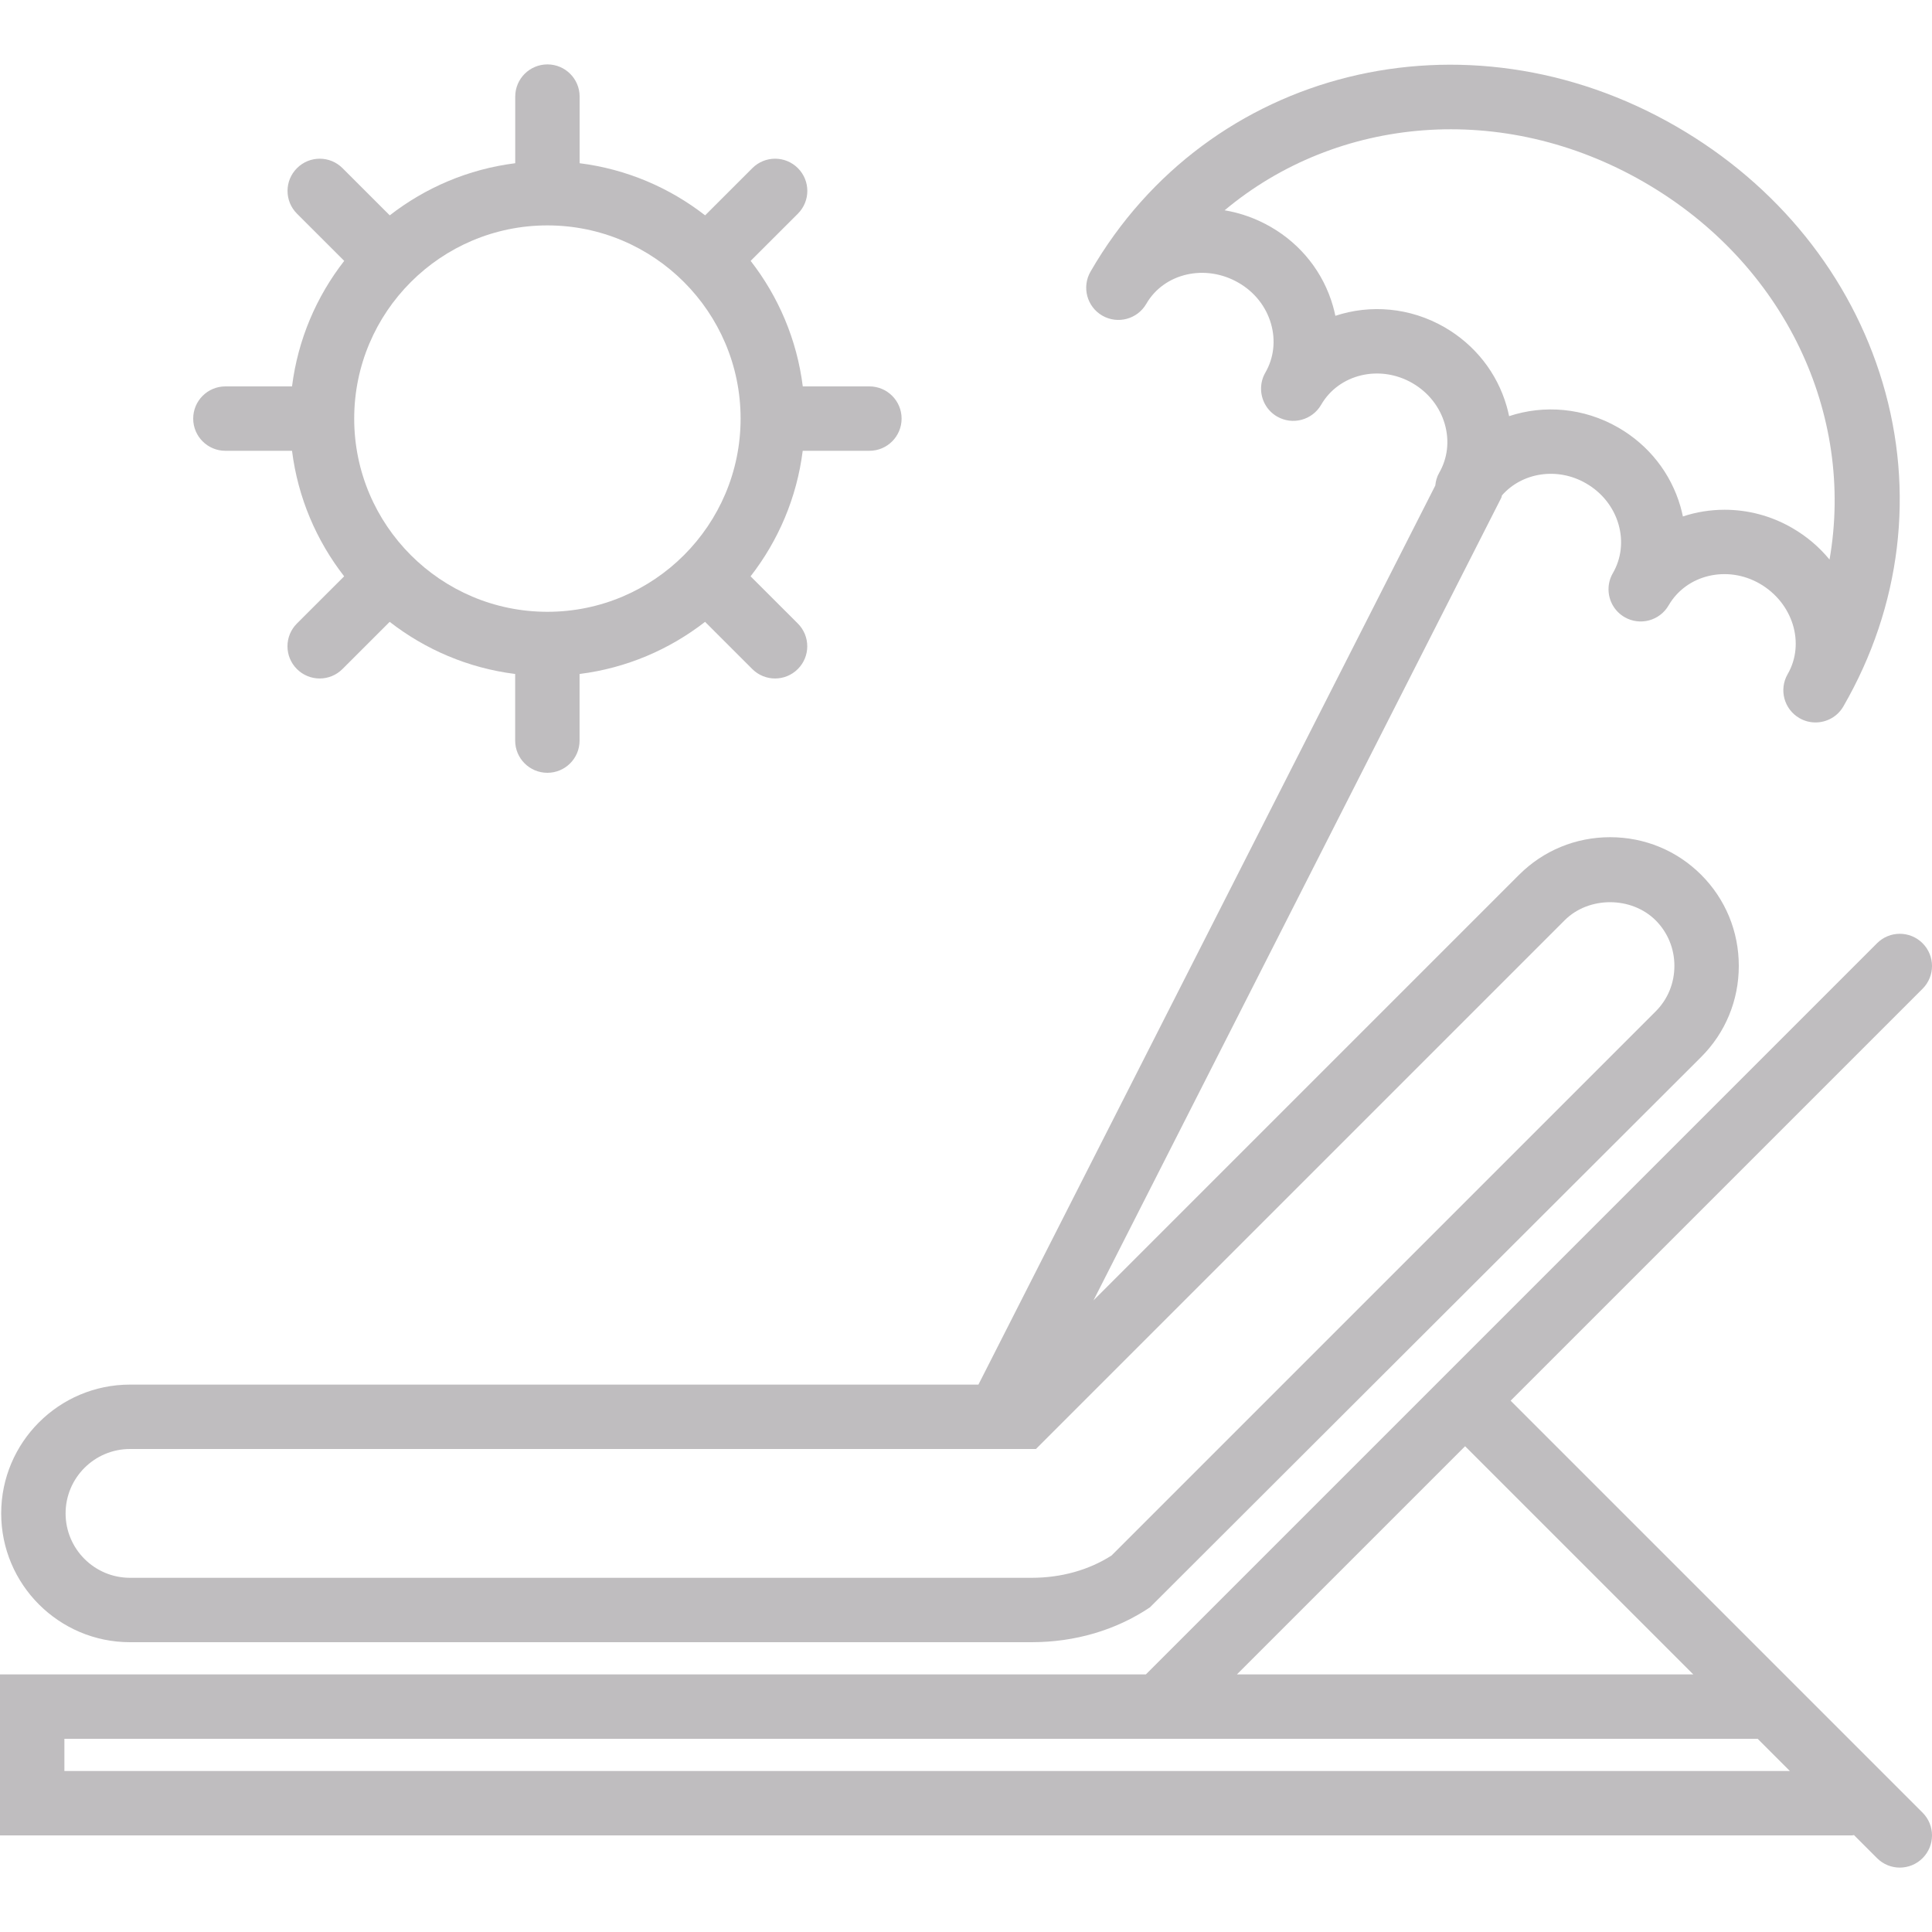
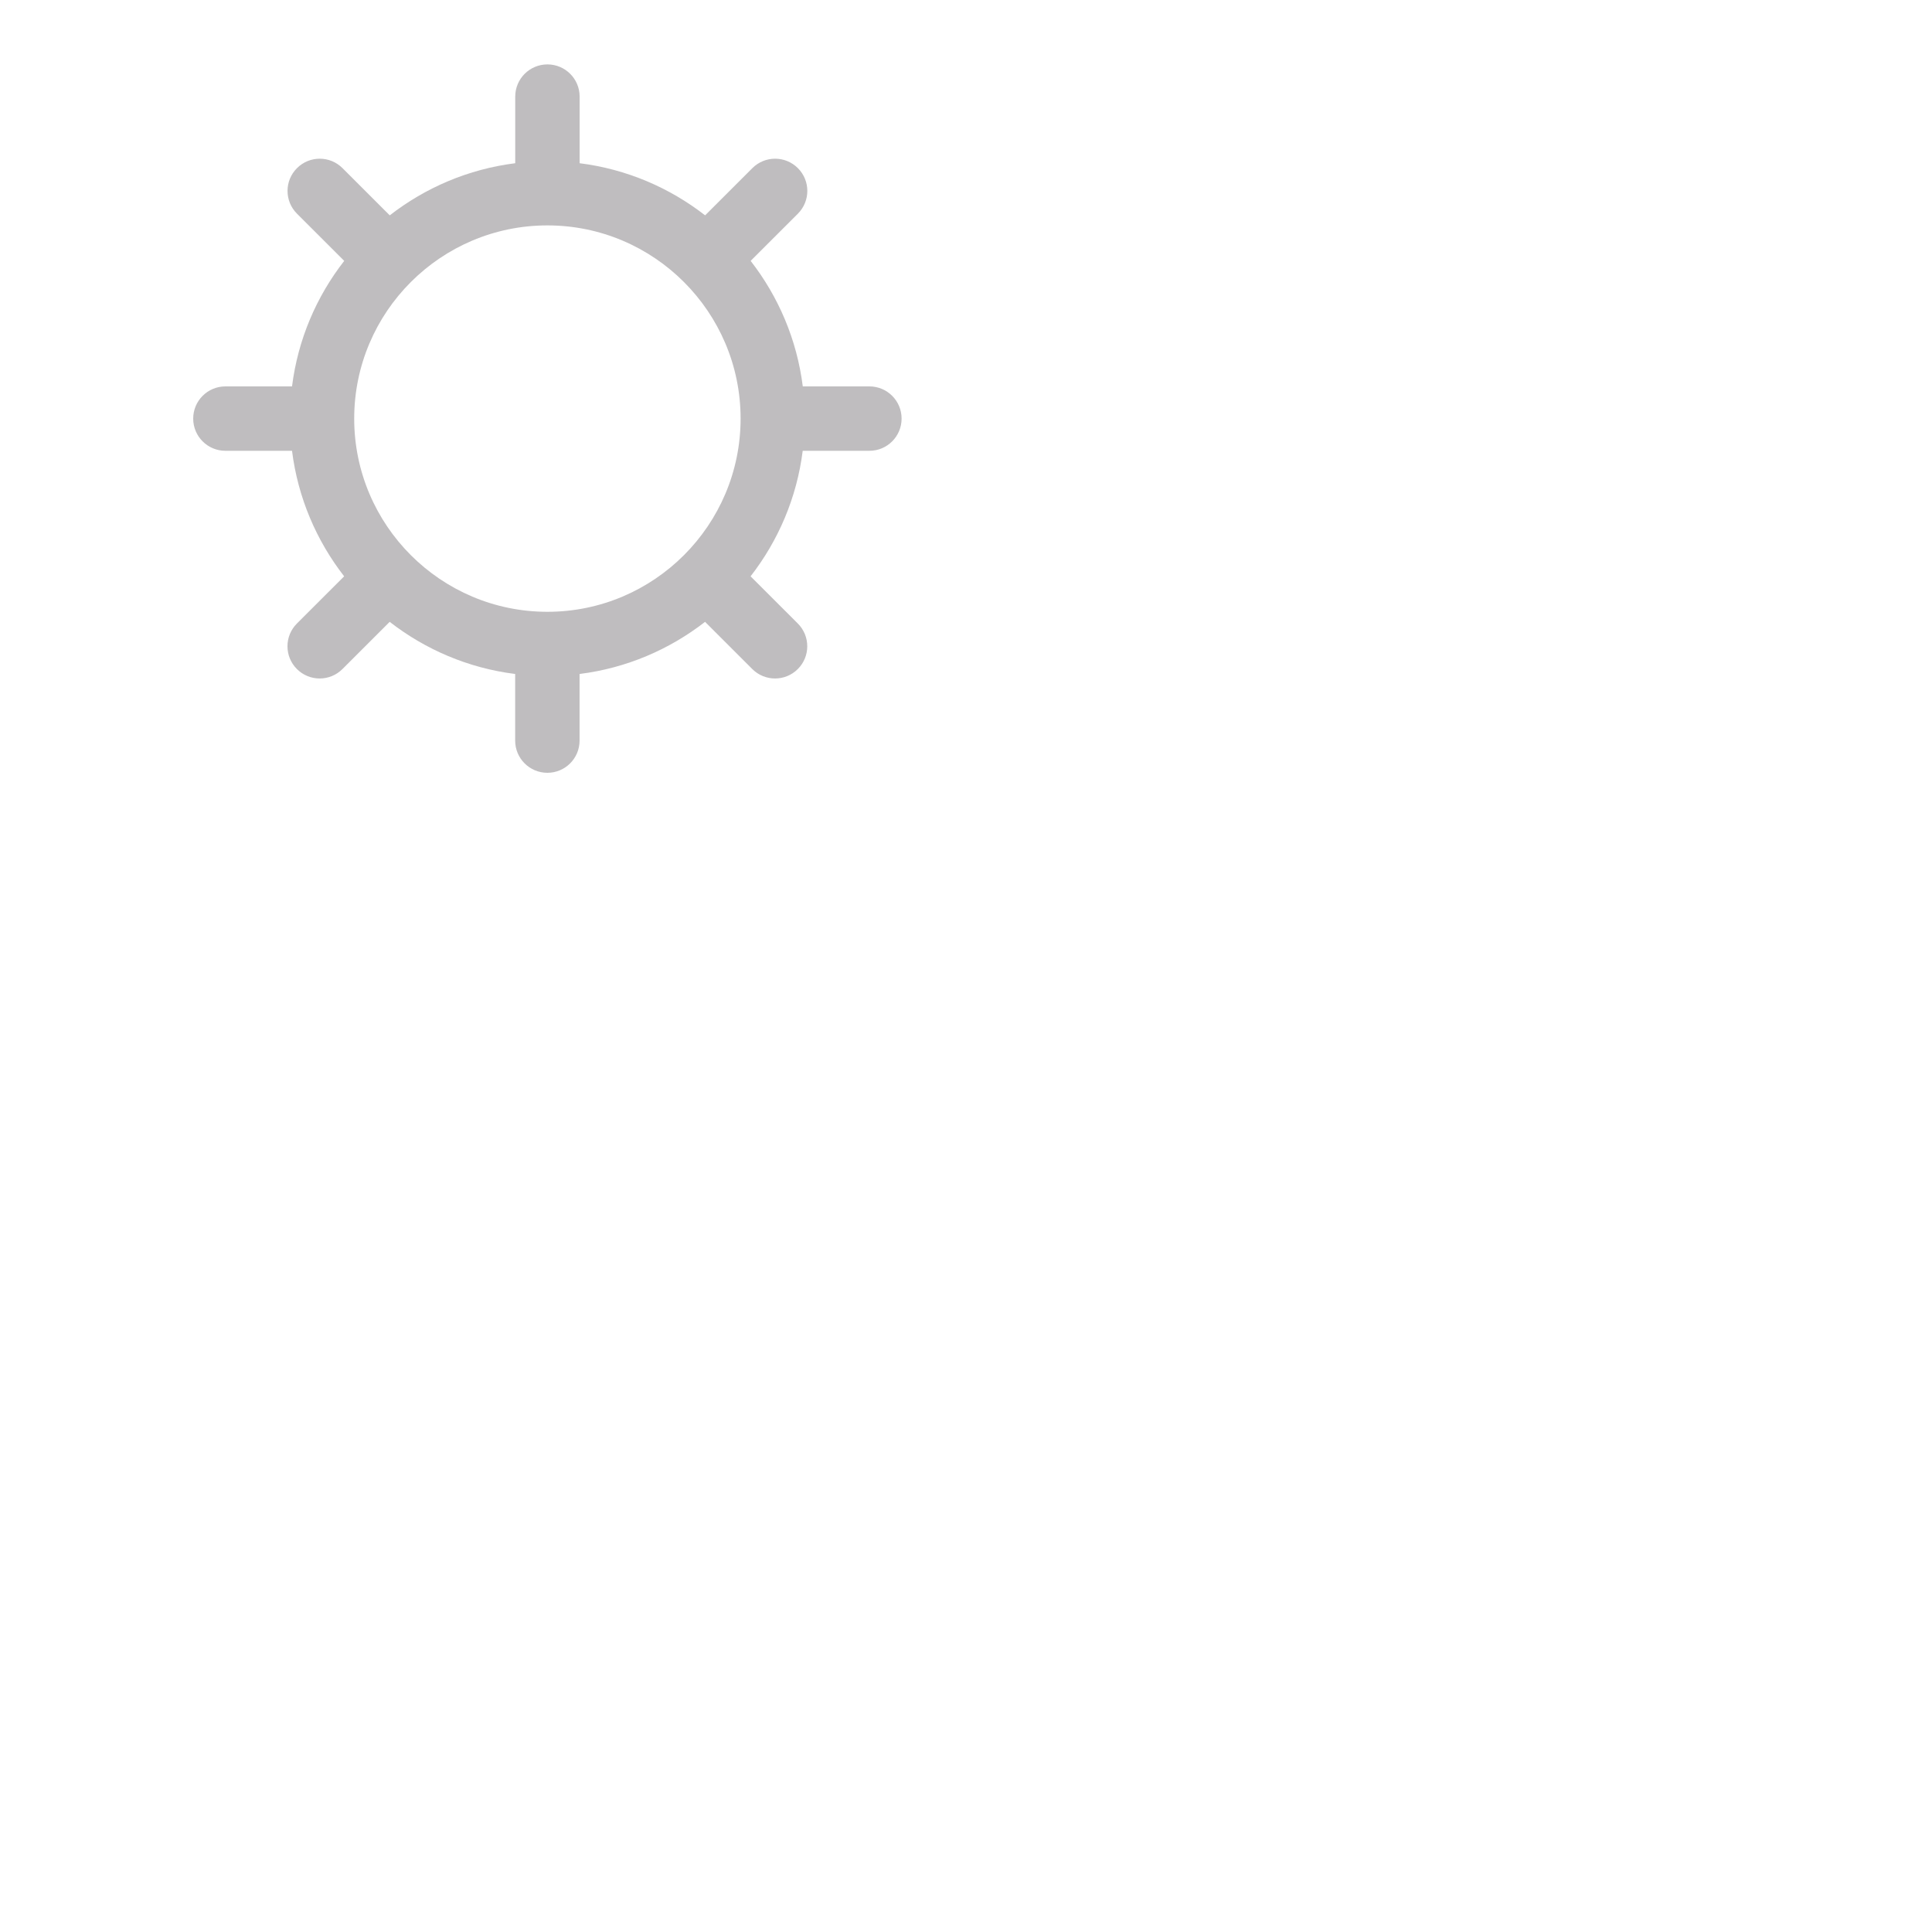
<svg xmlns="http://www.w3.org/2000/svg" version="1.1" id="Capa_1" x="0px" y="0px" viewBox="0 0 60 60" style="enable-background:new 0 0 60 60;" xml:space="preserve" width="512px" height="512px">
  <g>
    <g>
-       <path d="M4.037,51h28c1.35,0,2.621-0.374,3.675-1.082l17.121-17.094C53.585,32.071,54,31.067,54,29.996    c0-1.07-0.415-2.075-1.168-2.828C52.079,26.415,51.074,26,50.004,26c-1.071,0-2.075,0.415-2.828,1.168L33.959,40.385    l12.667-24.931c0.011-0.023,0.01-0.047,0.019-0.07c0.623-0.709,1.718-0.89,2.612-0.372c0.495,0.286,0.854,0.738,1.008,1.273    c0.149,0.521,0.087,1.059-0.177,1.516c-0.091,0.157-0.134,0.329-0.134,0.498c0,0.346,0.179,0.683,0.5,0.868    c0.477,0.275,1.089,0.112,1.366-0.366c0.552-0.954,1.82-1.258,2.832-0.674c1.028,0.594,1.417,1.854,0.865,2.809    c-0.276,0.479-0.112,1.09,0.366,1.366c0.157,0.091,0.329,0.134,0.499,0.134c0.346,0,0.682-0.179,0.867-0.5    c0.001-0.001,0.001-0.003,0.002-0.004c1.791-3.104,2.223-6.674,1.214-10.051c-0.99-3.315-3.266-6.14-6.407-7.954    c-6.555-3.784-14.543-1.805-18.189,4.505c-0.001,0.002-0.001,0.003-0.002,0.004c-0.276,0.479-0.112,1.09,0.366,1.366    c0.479,0.276,1.089,0.111,1.366-0.366c0.551-0.956,1.836-1.25,2.865-0.655c0.496,0.286,0.854,0.738,1.008,1.273    c0.15,0.521,0.088,1.061-0.175,1.517c-0.091,0.157-0.134,0.329-0.134,0.499c0,0.346,0.179,0.682,0.5,0.867    c0.477,0.275,1.089,0.112,1.366-0.366c0.552-0.955,1.821-1.258,2.833-0.674c0.495,0.286,0.853,0.738,1.007,1.273    c0.15,0.521,0.088,1.06-0.175,1.516c-0.072,0.124-0.106,0.258-0.12,0.393L30.386,43H4.037c-2.206,0-4,1.794-4,4S1.831,51,4.037,51    z M44.862,10.163c-1.075-0.62-2.311-0.713-3.391-0.355c-0.021-0.103-0.047-0.206-0.076-0.309c-0.298-1.035-0.984-1.906-1.93-2.452    l0,0c-0.458-0.264-0.943-0.434-1.433-0.516c3.494-2.924,8.635-3.41,13.028-0.873c4.394,2.537,6.543,7.231,5.758,11.72    c-0.315-0.384-0.706-0.72-1.164-0.984c-0.662-0.382-1.385-0.563-2.094-0.563c-0.443,0-0.881,0.07-1.296,0.208    c-0.021-0.103-0.047-0.206-0.076-0.309c-0.299-1.034-0.983-1.905-1.93-2.451c-1.076-0.62-2.312-0.713-3.391-0.355    c-0.021-0.103-0.047-0.206-0.076-0.309C46.493,11.58,45.808,10.71,44.862,10.163z M4.037,45h28.135L48.59,28.582    c0.749-0.752,2.075-0.75,2.828,0C51.793,28.958,52,29.46,52,29.996c0,0.537-0.206,1.039-0.582,1.414L34.52,48.308    C33.811,48.761,32.955,49,32.037,49h-28c-1.103,0-2-0.897-2-2S2.934,45,4.037,45z" fill="#bfbdbf" />
-       <path d="M58.362,54.948L55.414,52l-8.5-8.5l12.793-12.793c0.391-0.391,0.391-1.023,0-1.414s-1.023-0.391-1.414,0L35.586,52H1H0v5    h57.513c0.022,0,0.042-0.008,0.064-0.01l0.717,0.717C58.488,57.902,58.744,58,59,58s0.512-0.098,0.707-0.293    c0.391-0.391,0.391-1.023,0-1.414L58.362,54.948z M45.5,44.914L52.586,52H38.414L45.5,44.914z M2,55v-1h34.414h18.172l1,1H2z" fill="#bfbdbf" />
      <path d="M7,14h2.069c0.183,1.458,0.759,2.792,1.619,3.898l-1.467,1.466c-0.391,0.391-0.391,1.023,0,1.414    c0.195,0.195,0.451,0.293,0.707,0.293s0.512-0.098,0.707-0.293l1.467-1.466c1.106,0.86,2.44,1.436,3.897,1.619V23    c0,0.553,0.448,1,1,1s1-0.447,1-1v-2.069c1.457-0.183,2.791-0.759,3.897-1.619l1.467,1.466c0.195,0.195,0.451,0.293,0.707,0.293    s0.512-0.098,0.707-0.293c0.391-0.391,0.391-1.023,0-1.414l-1.467-1.466c0.86-1.106,1.436-2.44,1.619-3.898H27    c0.552,0,1-0.447,1-1s-0.448-1-1-1h-2.069c-0.183-1.458-0.759-2.792-1.619-3.898l1.467-1.466c0.391-0.391,0.391-1.023,0-1.414    s-1.023-0.391-1.414,0l-1.467,1.466c-1.106-0.86-2.44-1.436-3.897-1.619V3c0-0.553-0.448-1-1-1s-1,0.447-1,1v2.069    c-1.457,0.183-2.791,0.759-3.897,1.619l-1.467-1.466c-0.391-0.391-1.023-0.391-1.414,0s-0.391,1.023,0,1.414l1.467,1.466    C9.828,9.208,9.252,10.542,9.069,12H7c-0.552,0-1,0.447-1,1S6.448,14,7,14z M17,7c3.309,0,6,2.691,6,6s-2.691,6-6,6s-6-2.691-6-6    S13.691,7,17,7z" fill="#bfbdbf" />
    </g>
  </g>
  <g>
</g>
  <g>
</g>
  <g>
</g>
  <g>
</g>
  <g>
</g>
  <g>
</g>
  <g>
</g>
  <g>
</g>
  <g>
</g>
  <g>
</g>
  <g>
</g>
  <g>
</g>
  <g>
</g>
  <g>
</g>
  <g>
</g>
</svg>